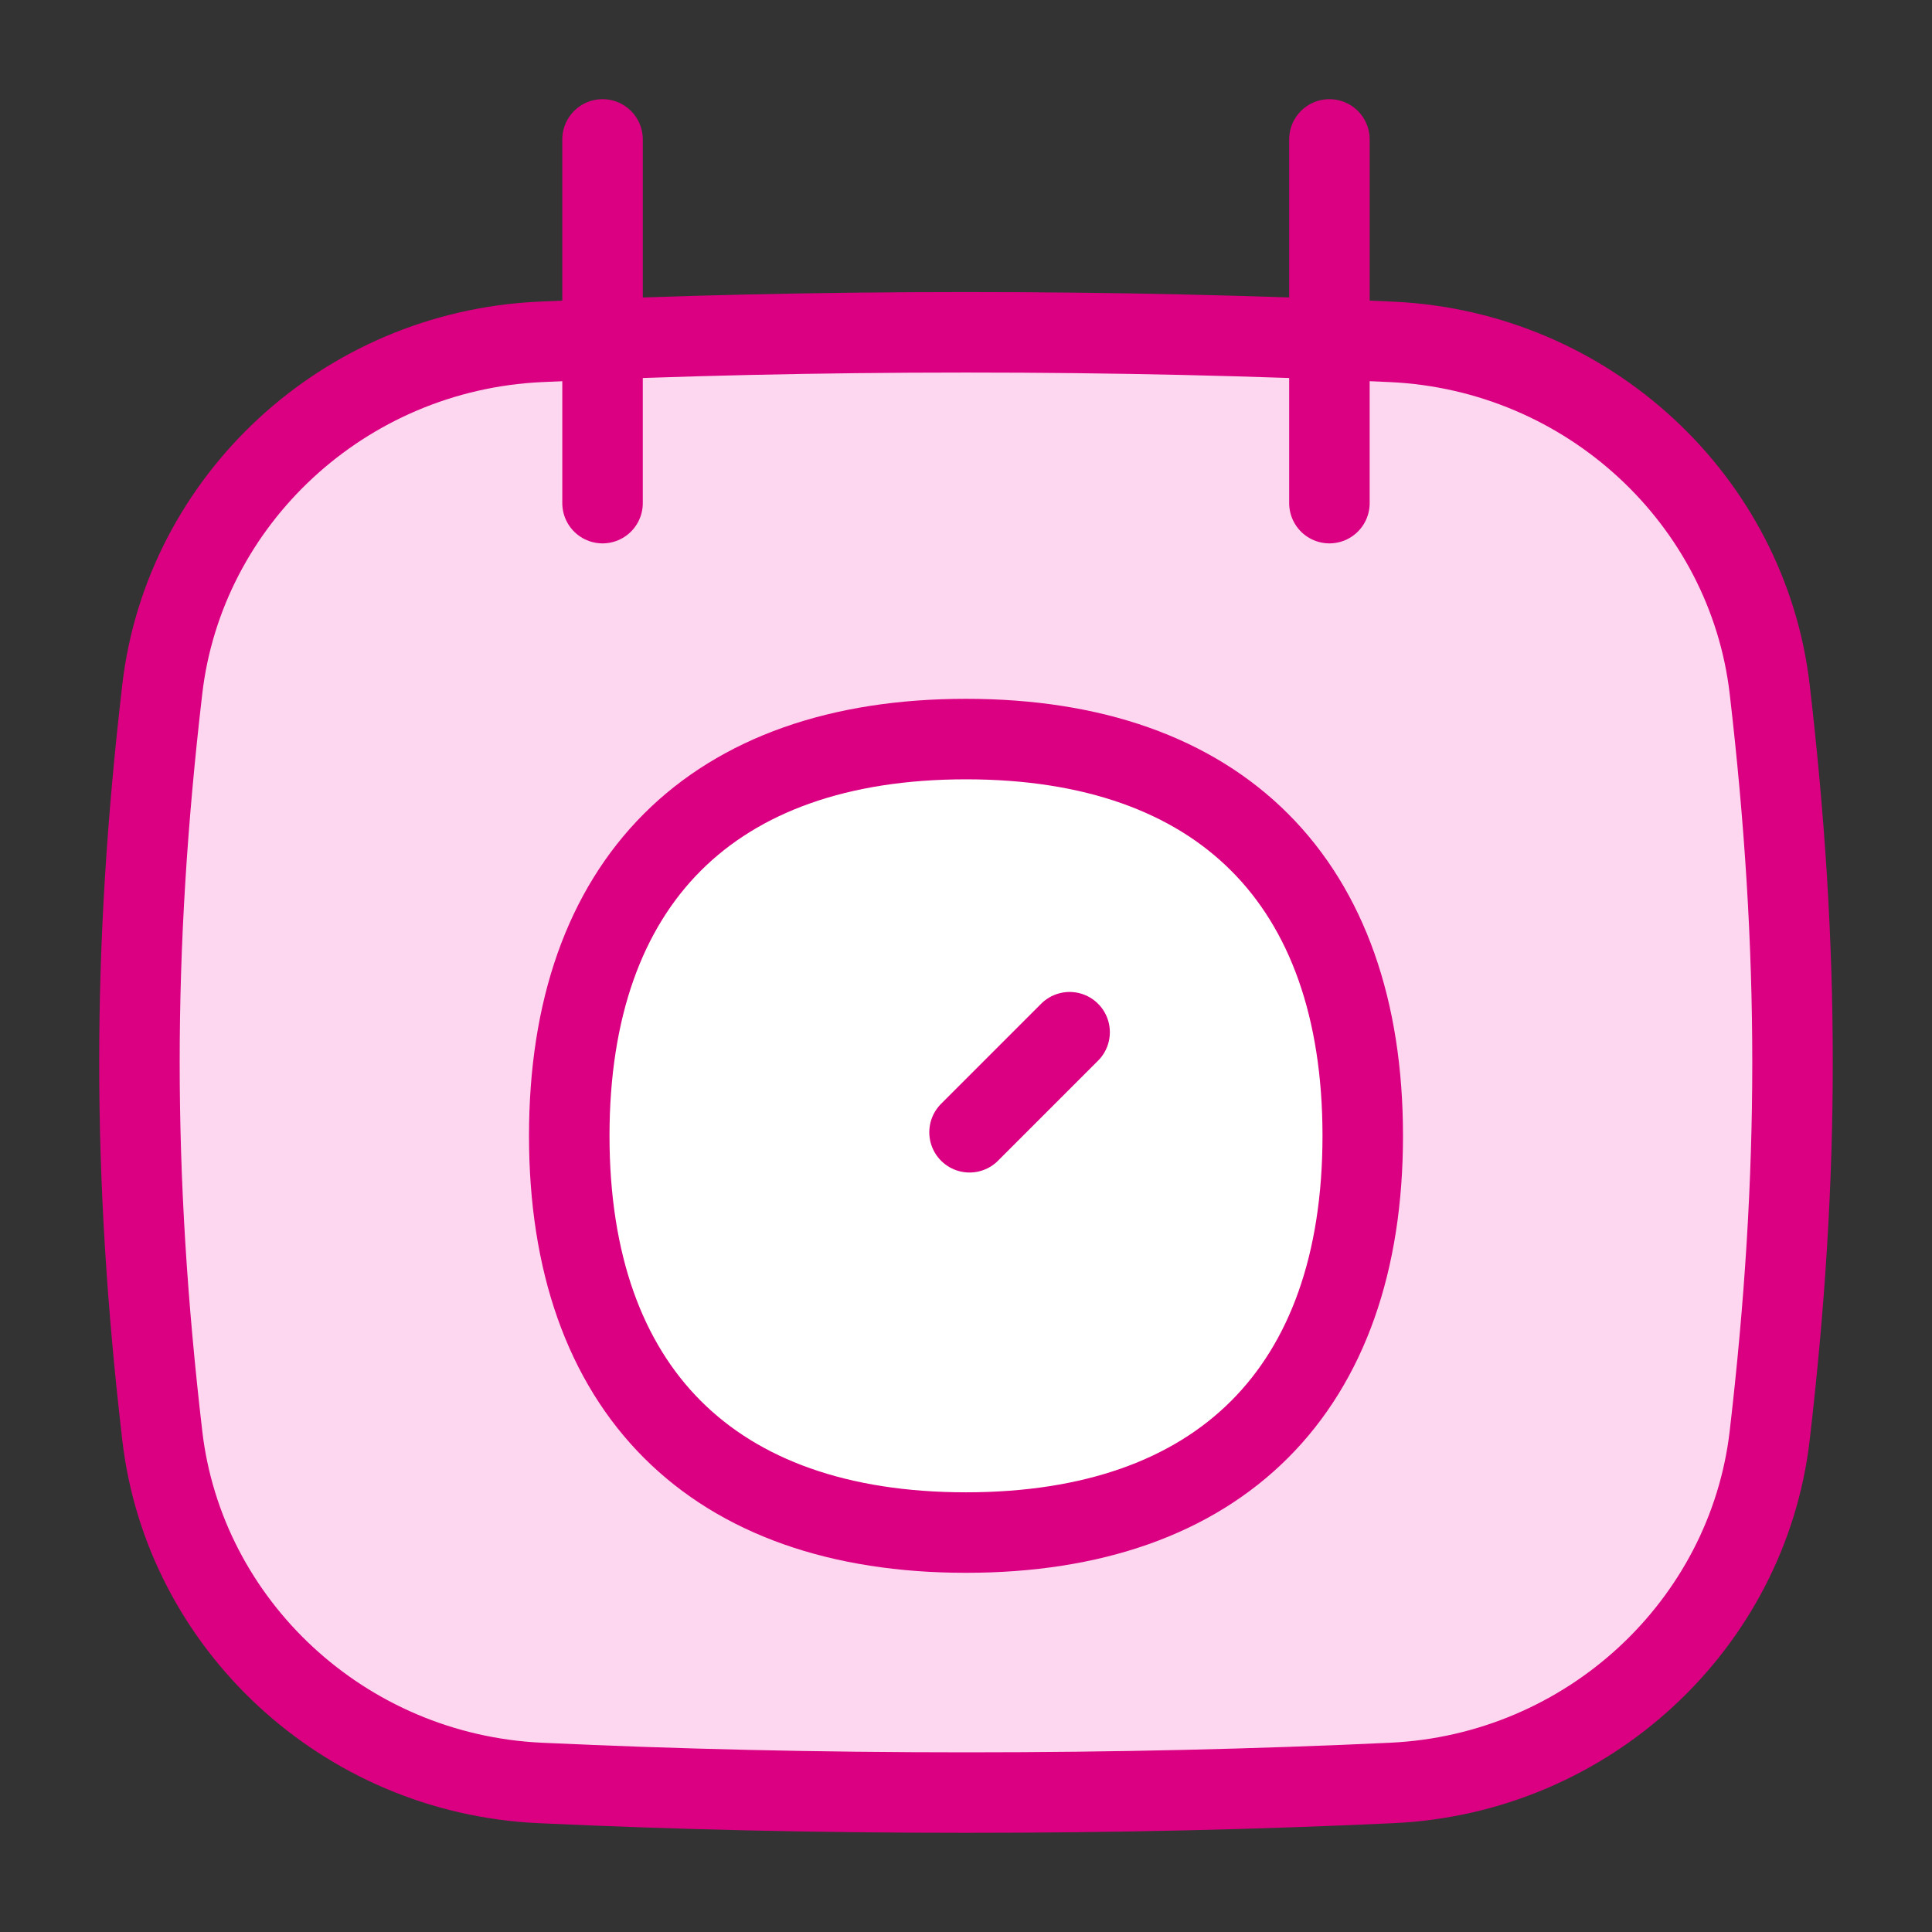
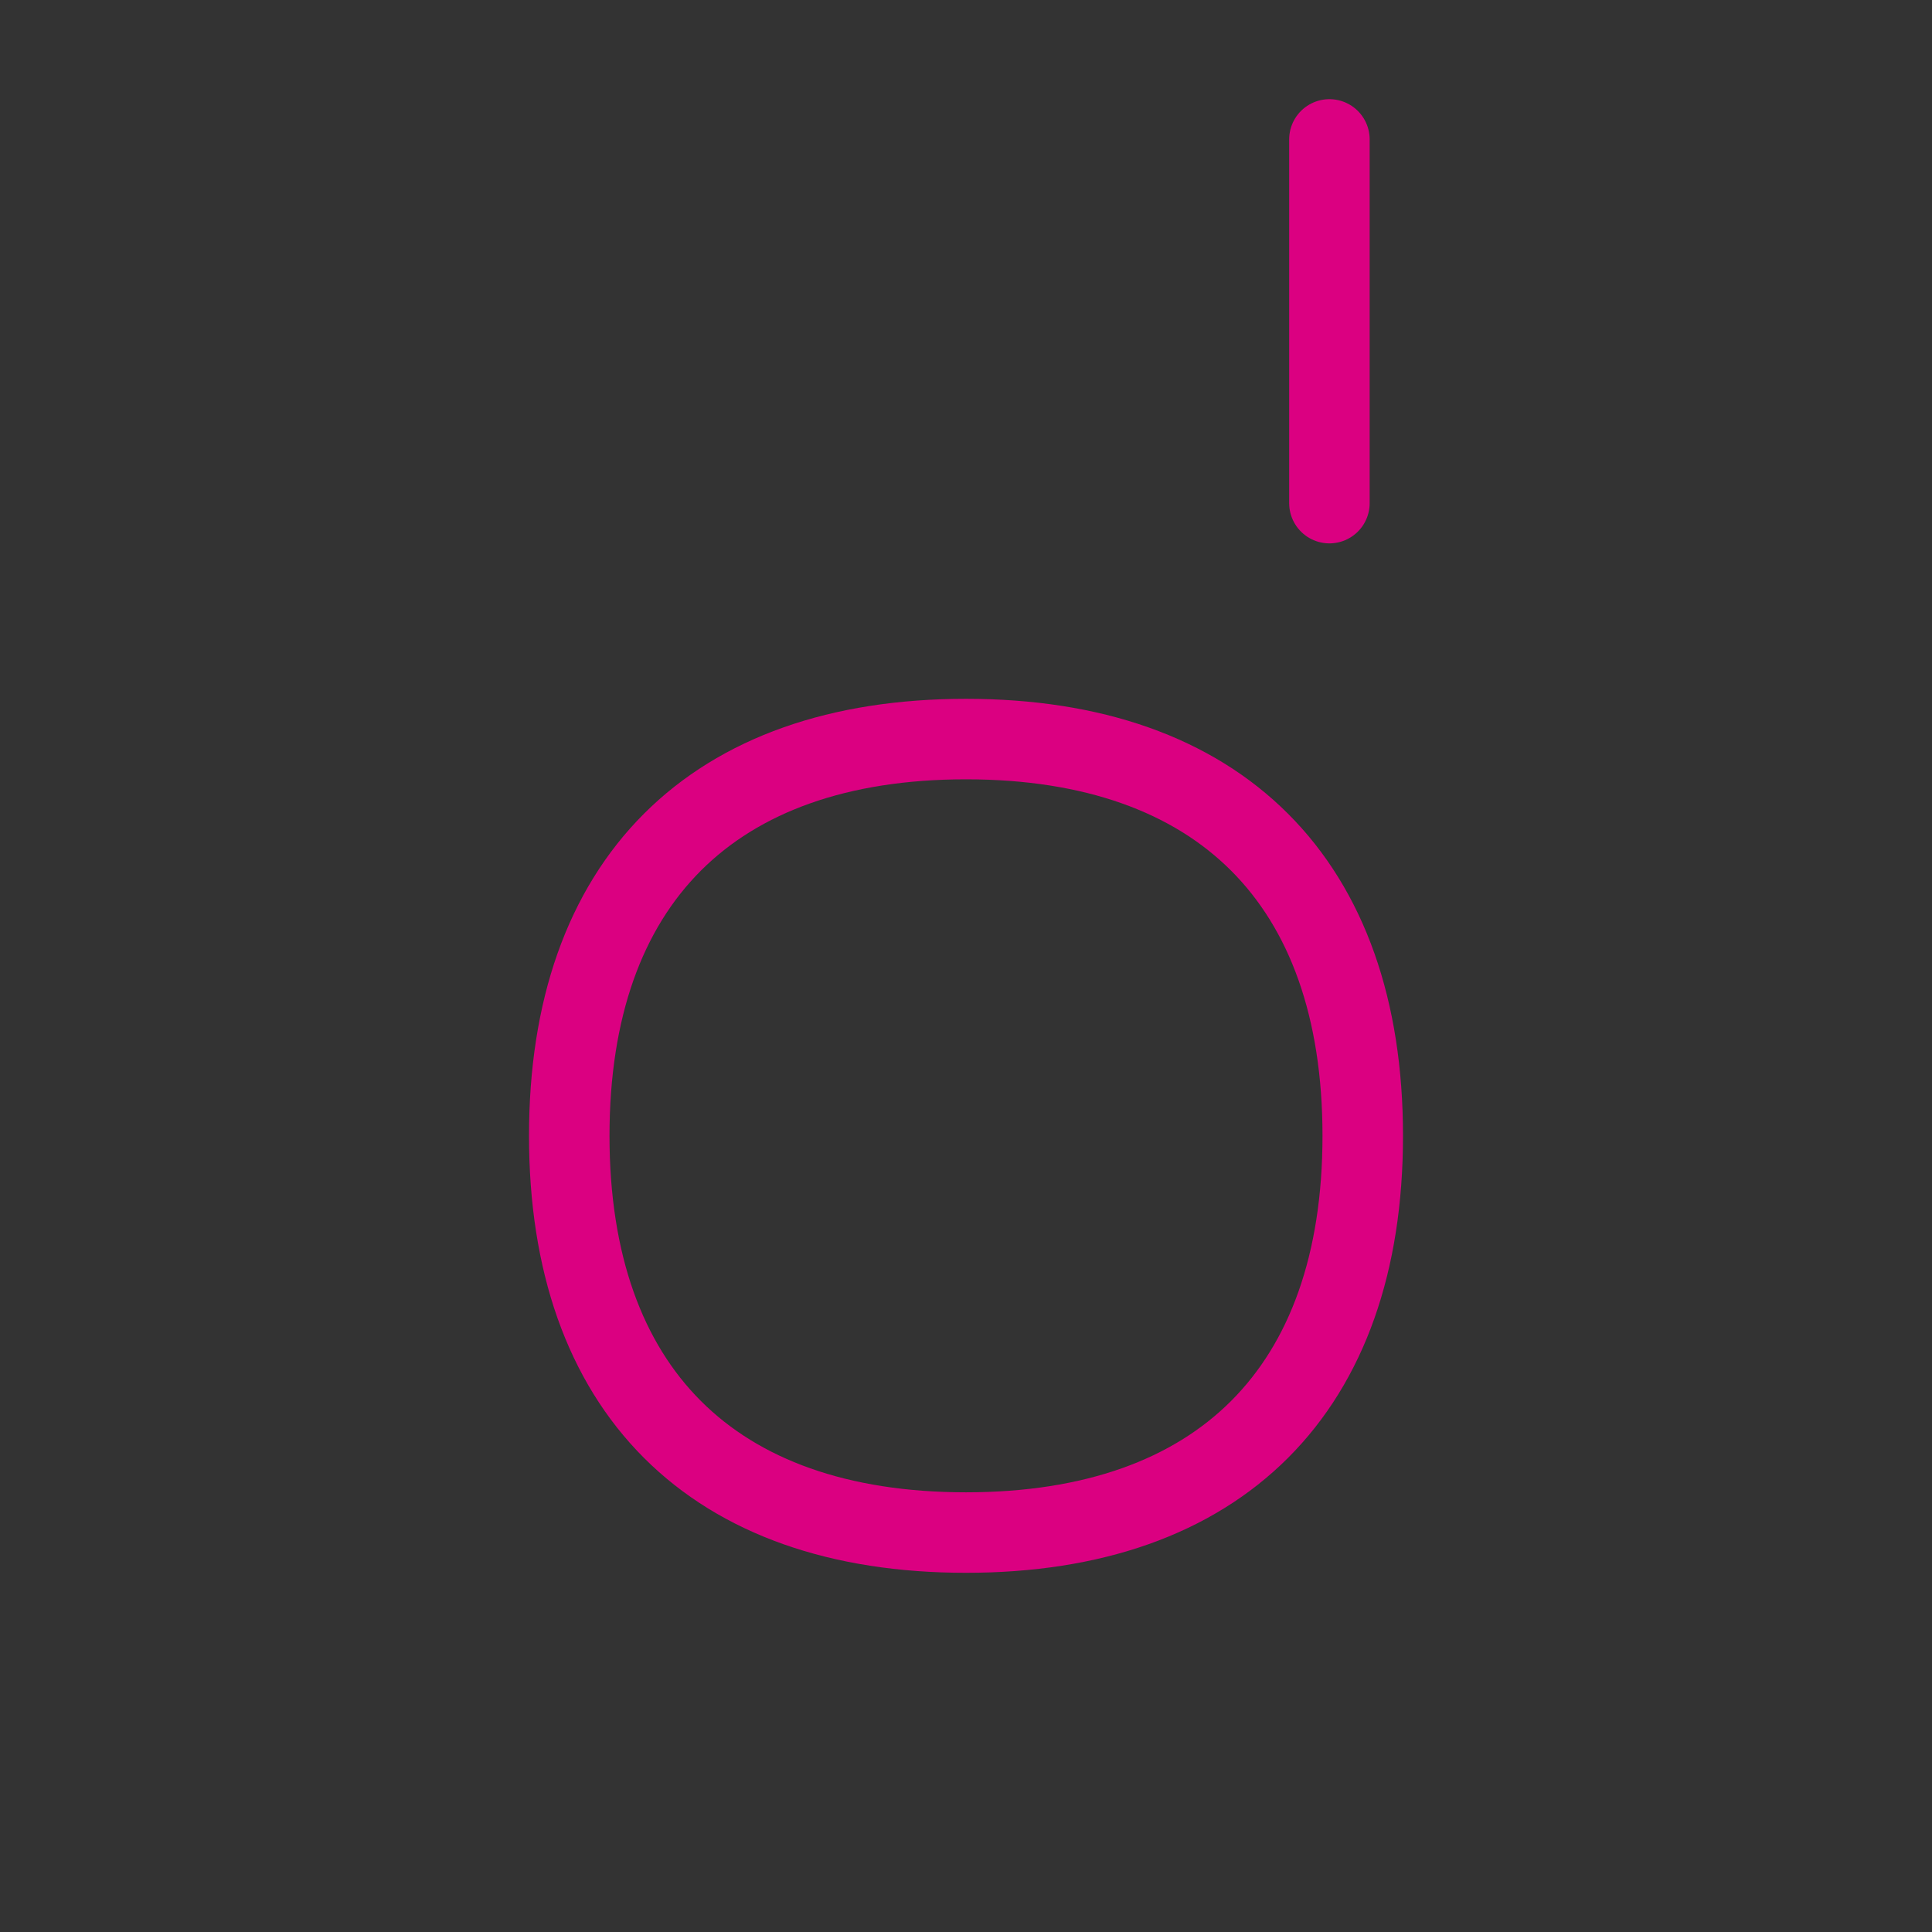
<svg xmlns="http://www.w3.org/2000/svg" width="48" height="48" viewBox="0 0 48 48" fill="none">
  <rect x="0" y="0" width="48" height="48" fill="#333333" stroke="none" />
-   <path d="M4.032 35.67C4.577 40.353 8.531 44.071 13.421 44.297C16.8 44.454 20.252 44.536 23.999 44.536C27.746 44.536 31.198 44.454 34.578 44.297C39.467 44.071 43.421 40.353 43.967 35.67C44.724 29.165 44.724 23.626 43.967 17.122C43.421 12.439 39.467 8.721 34.578 8.494C31.198 8.338 27.746 8.256 23.999 8.256C20.252 8.256 16.8 8.338 13.421 8.494C8.531 8.721 4.577 12.439 4.032 17.122C3.275 23.626 3.275 29.165 4.032 35.67Z" fill="#FDD7F0" />
-   <path d="M4.032 35.67C4.577 40.353 8.531 44.071 13.421 44.297C16.8 44.454 20.252 44.536 23.999 44.536C27.746 44.536 31.198 44.454 34.578 44.297C39.467 44.071 43.421 40.353 43.967 35.67C44.724 29.165 44.724 23.626 43.967 17.122C43.421 12.439 39.467 8.721 34.578 8.494C31.198 8.338 27.746 8.256 23.999 8.256C20.252 8.256 16.8 8.338 13.421 8.494C8.531 8.721 4.577 12.439 4.032 17.122C3.275 23.626 3.275 29.165 4.032 35.67Z" stroke="#DB0081" stroke-width="2" stroke-linecap="round" stroke-linejoin="round" />
-   <path d="M14.97 3.464V12.5" stroke="#DB0081" stroke-width="2" stroke-linecap="round" stroke-linejoin="round" />
  <path d="M33.029 3.464V12.5" stroke="#DB0081" stroke-width="2" stroke-linecap="round" stroke-linejoin="round" />
-   <path d="M24 38.076C30.308 38.076 33.857 34.527 33.857 28.219C33.857 21.91 30.308 18.362 24 18.362C17.691 18.362 14.143 21.91 14.143 28.219C14.143 34.527 17.691 38.076 24 38.076Z" fill="white" />
  <path d="M24 38.076C30.308 38.076 33.857 34.527 33.857 28.219C33.857 21.91 30.308 18.362 24 18.362C17.691 18.362 14.143 21.91 14.143 28.219C14.143 34.527 17.691 38.076 24 38.076Z" stroke="#DB0081" stroke-width="2" stroke-linecap="round" stroke-linejoin="round" />
-   <path d="M24.088 28.131L26.574 25.645" stroke="#DB0081" stroke-width="2" stroke-linecap="round" stroke-linejoin="round" />
</svg>